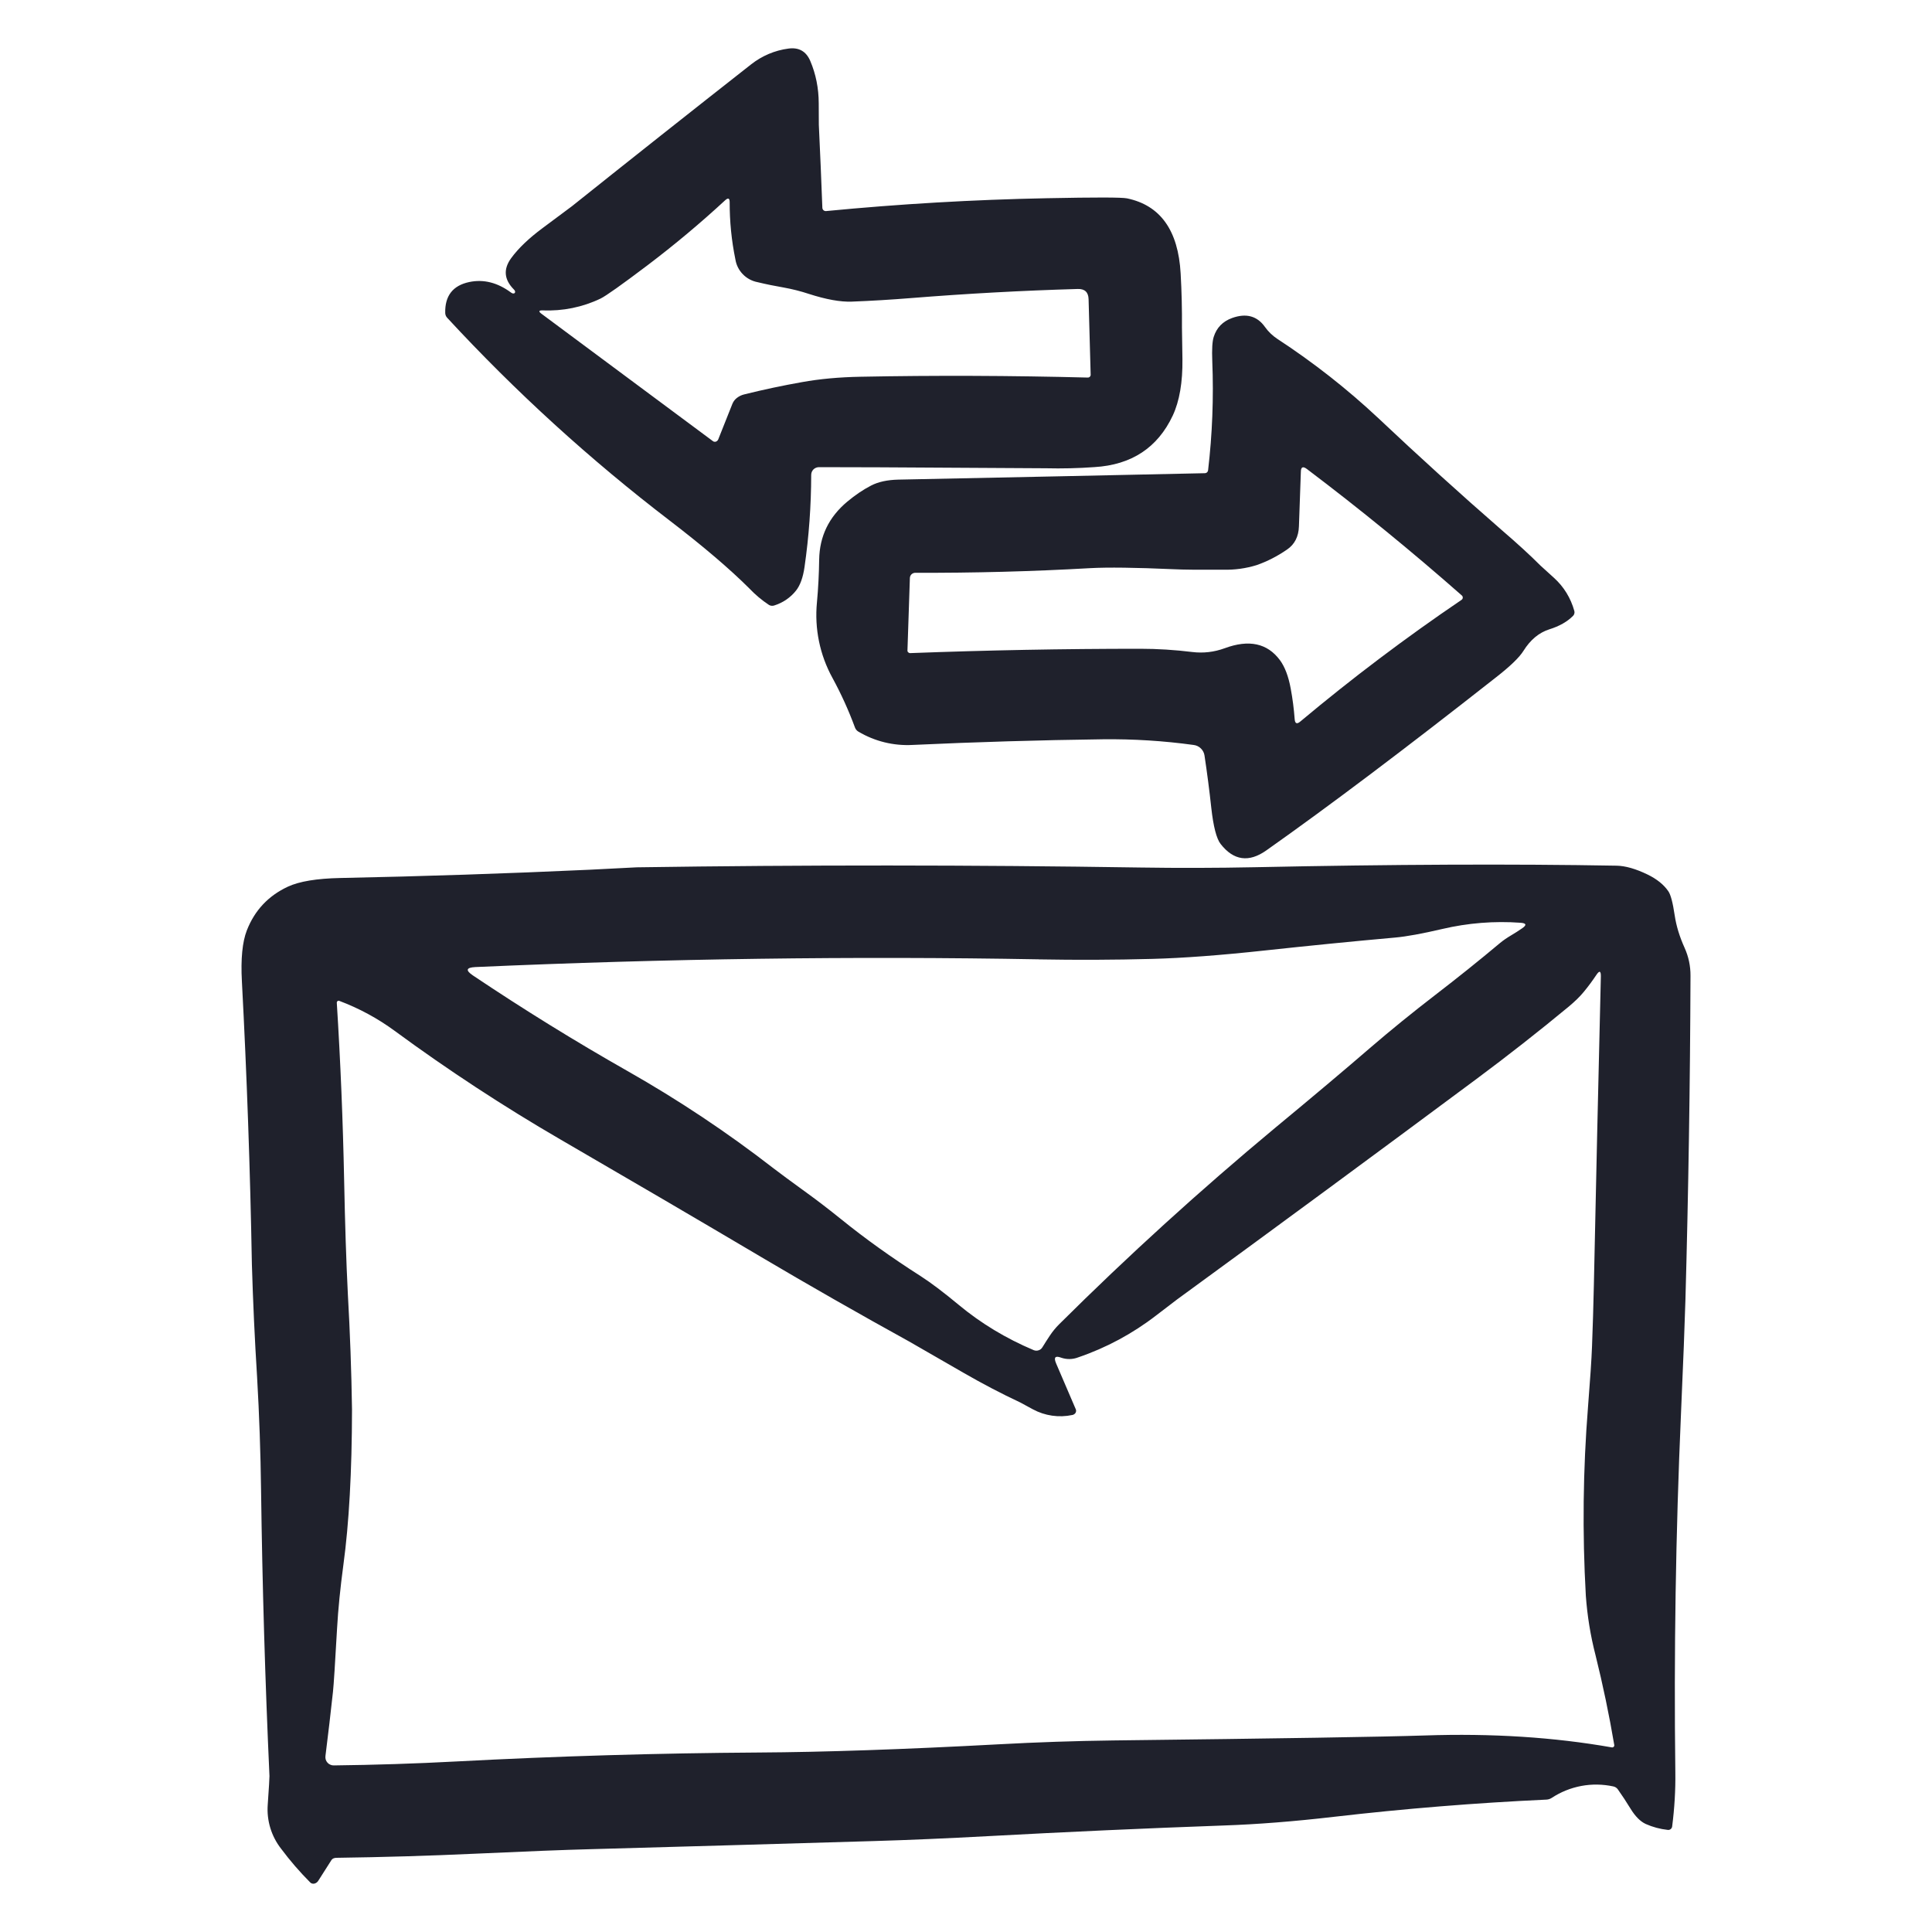
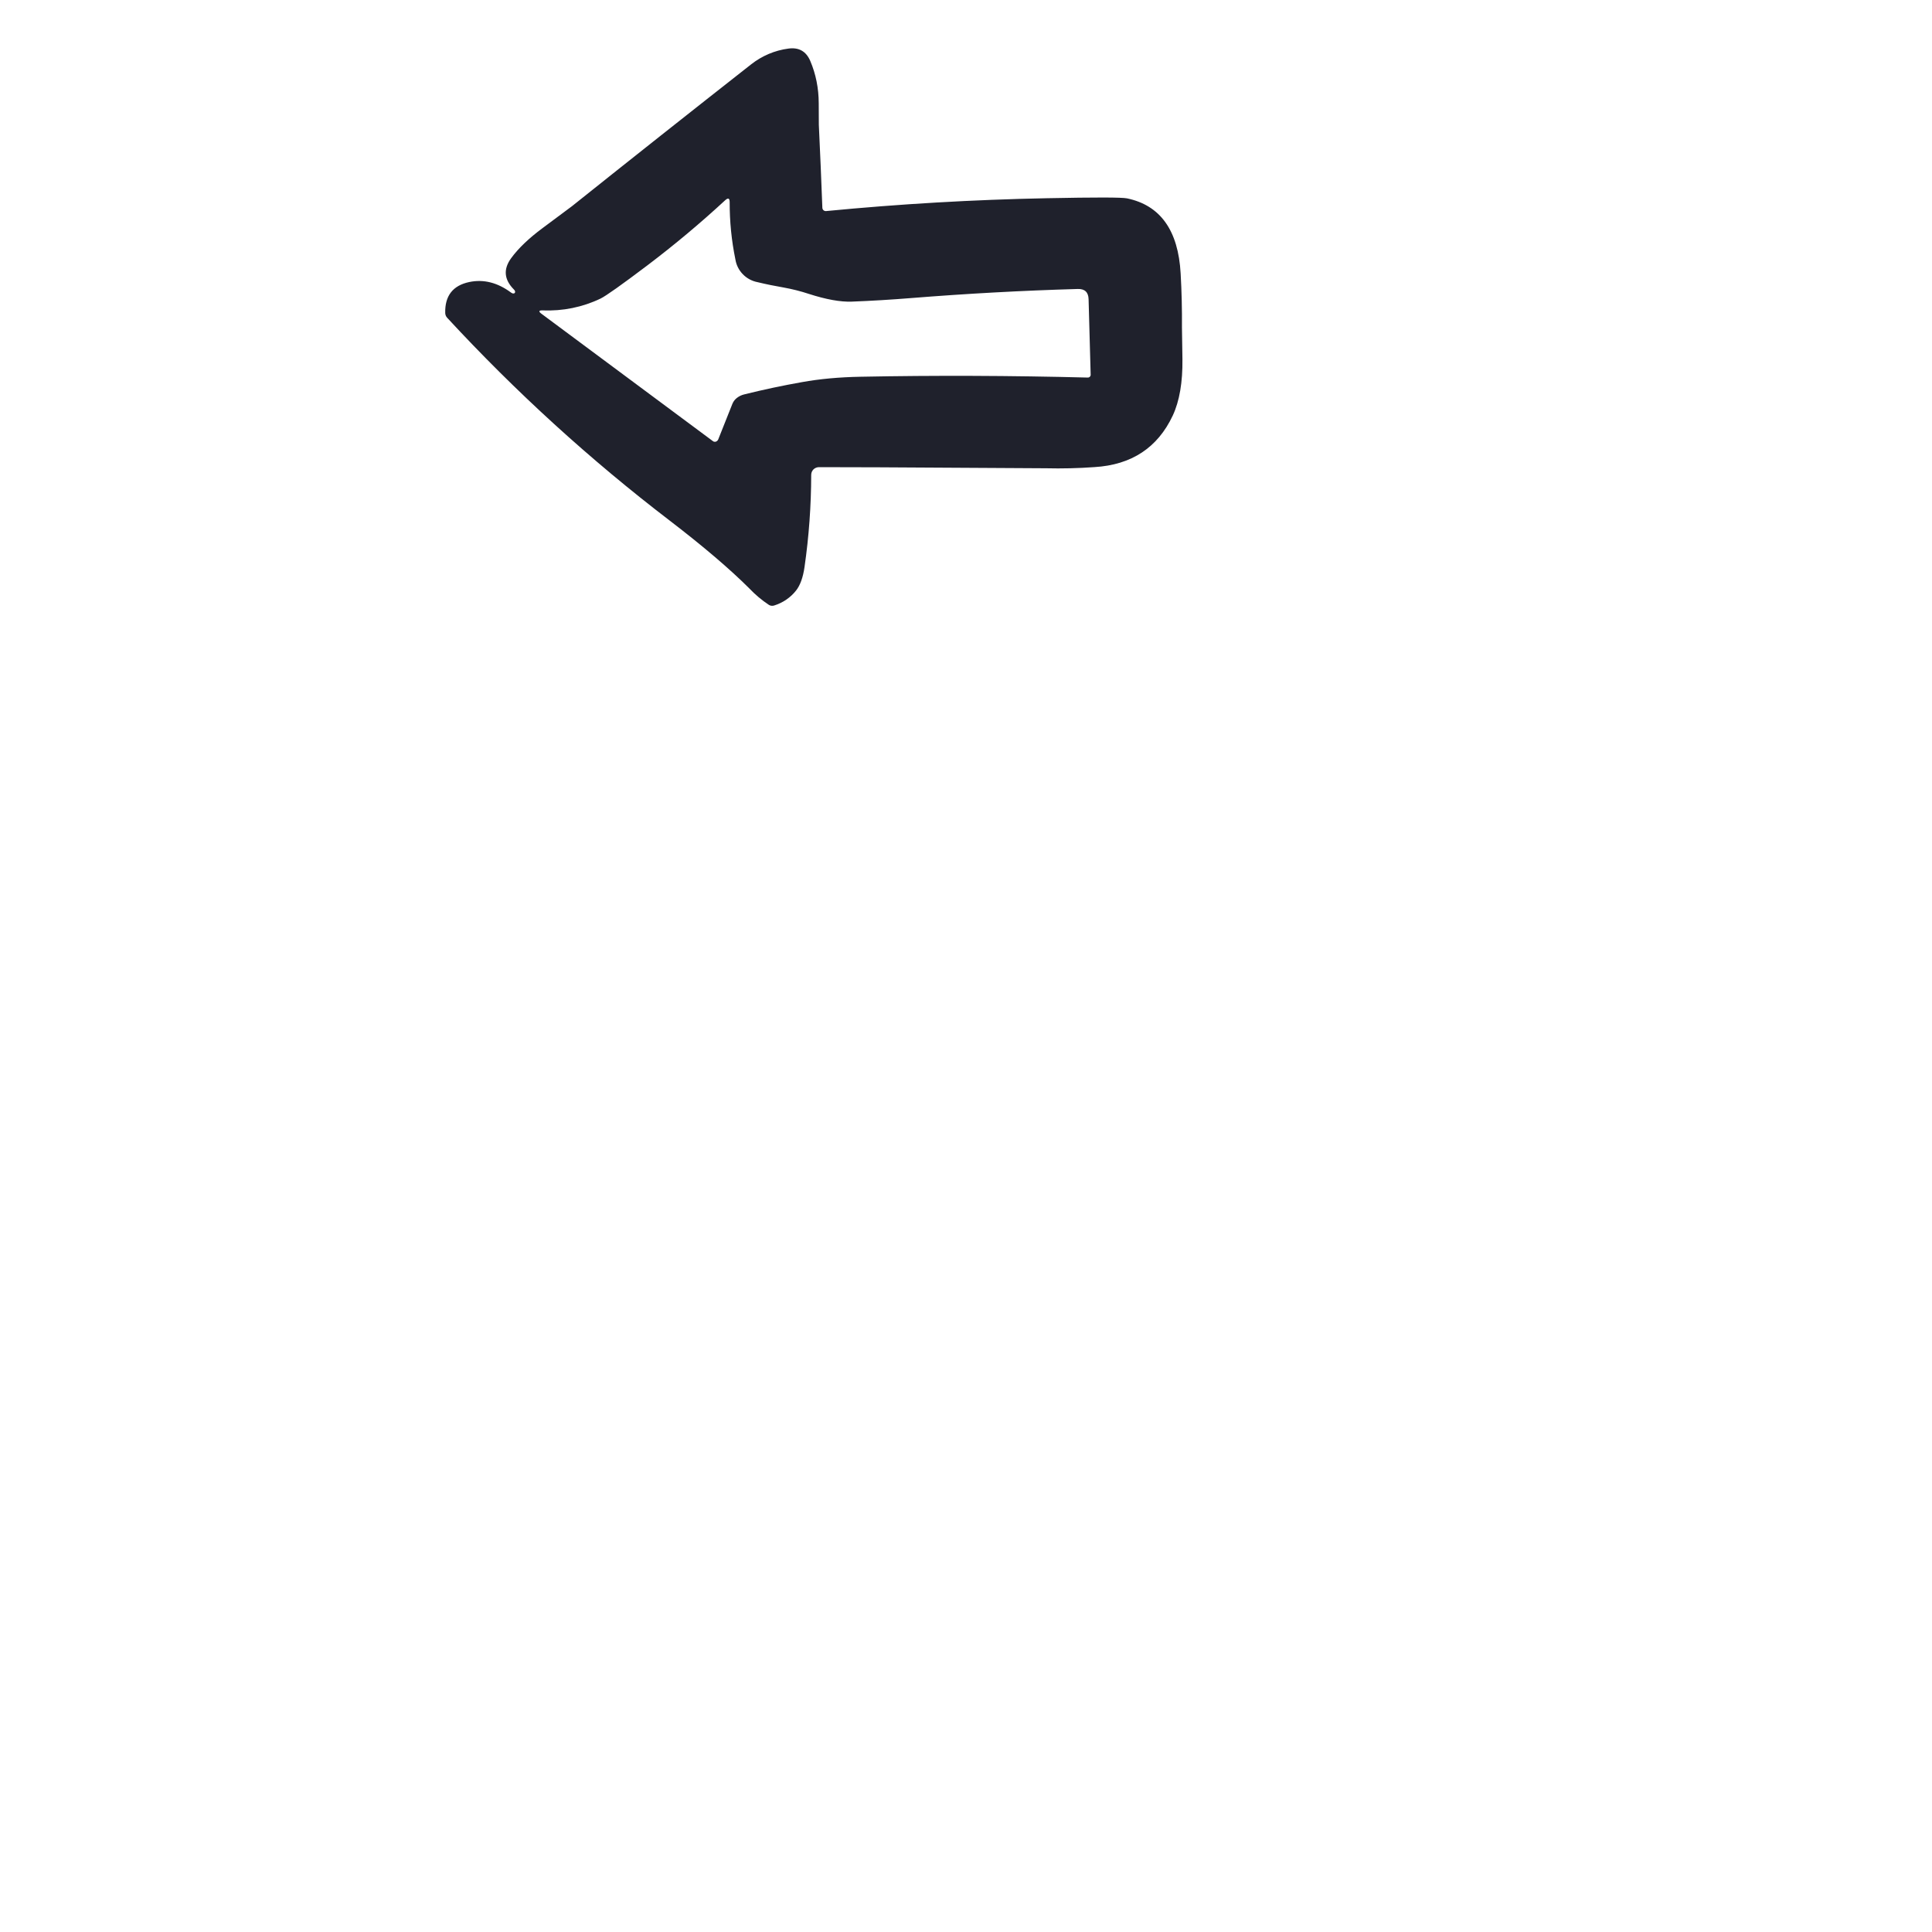
<svg xmlns="http://www.w3.org/2000/svg" width="40" height="40" viewBox="0 0 40 40" fill="none">
  <path d="M21.652 9.695L18.187 9.675L16.956 9.672C16.935 9.672 16.914 9.676 16.895 9.684C16.875 9.692 16.857 9.703 16.842 9.718C16.812 9.748 16.795 9.789 16.795 9.832C16.794 10.47 16.748 11.107 16.657 11.738C16.626 11.955 16.567 12.118 16.482 12.226C16.366 12.373 16.208 12.48 16.029 12.536C16.011 12.542 15.992 12.544 15.973 12.542C15.954 12.54 15.936 12.534 15.92 12.524C15.772 12.426 15.636 12.312 15.514 12.183C15.108 11.778 14.56 11.311 13.869 10.781C12.215 9.516 10.673 8.11 9.26 6.581C9.234 6.554 9.219 6.518 9.218 6.481C9.209 6.125 9.375 5.911 9.716 5.839C10.013 5.777 10.302 5.85 10.583 6.059C10.601 6.072 10.618 6.078 10.633 6.076C10.65 6.075 10.66 6.066 10.664 6.051C10.666 6.042 10.665 6.032 10.661 6.023C10.656 6.012 10.648 6.002 10.639 5.993C10.436 5.788 10.417 5.573 10.583 5.345C10.731 5.142 10.948 4.934 11.234 4.722L11.842 4.269C13.075 3.284 14.312 2.305 15.553 1.331C15.776 1.156 16.041 1.043 16.322 1.006C16.538 0.976 16.689 1.061 16.775 1.26C16.891 1.532 16.95 1.825 16.951 2.139L16.953 2.583C16.98 3.147 17.004 3.72 17.026 4.302C17.026 4.312 17.029 4.321 17.033 4.33C17.037 4.339 17.043 4.347 17.05 4.353C17.057 4.359 17.066 4.364 17.075 4.367C17.085 4.37 17.094 4.371 17.104 4.37C18.622 4.223 20.145 4.134 21.669 4.104C22.672 4.084 23.226 4.084 23.334 4.107C24.024 4.251 24.394 4.769 24.444 5.662C24.465 6.034 24.474 6.406 24.471 6.779L24.481 7.434C24.487 7.914 24.42 8.304 24.281 8.603C23.968 9.269 23.427 9.625 22.659 9.671C22.324 9.695 21.988 9.703 21.652 9.695ZM17.631 6.245C17.399 6.253 17.104 6.2 16.747 6.085C16.575 6.028 16.399 5.984 16.221 5.952C16.041 5.921 15.863 5.885 15.685 5.842C15.569 5.82 15.462 5.763 15.38 5.678C15.297 5.593 15.243 5.485 15.225 5.368C15.145 4.979 15.106 4.583 15.107 4.186C15.107 4.103 15.076 4.09 15.014 4.146C14.5 4.621 13.962 5.071 13.401 5.496C12.871 5.896 12.55 6.124 12.435 6.181C12.062 6.36 11.65 6.444 11.236 6.426C11.153 6.424 11.145 6.448 11.213 6.498L14.761 9.134C14.769 9.141 14.779 9.144 14.791 9.146C14.802 9.148 14.813 9.146 14.823 9.143C14.834 9.139 14.844 9.133 14.852 9.124C14.86 9.116 14.867 9.107 14.871 9.096L15.165 8.357C15.185 8.31 15.216 8.27 15.256 8.239C15.301 8.204 15.352 8.179 15.407 8.166C15.804 8.067 16.204 7.982 16.607 7.911C16.971 7.845 17.376 7.808 17.82 7.8C19.354 7.77 20.921 7.776 22.521 7.817C22.529 7.817 22.537 7.816 22.544 7.813C22.552 7.81 22.558 7.806 22.564 7.8C22.569 7.795 22.574 7.788 22.577 7.781C22.58 7.774 22.581 7.766 22.581 7.758L22.538 6.195C22.534 6.049 22.458 5.978 22.313 5.983C21.162 6.016 20.013 6.079 18.865 6.171C18.455 6.204 18.043 6.229 17.631 6.245Z" fill="#1F212C" />
-   <path d="M32.175 11.965C32.378 12.15 32.519 12.378 32.595 12.65C32.6 12.668 32.6 12.686 32.595 12.703C32.591 12.721 32.582 12.737 32.569 12.75C32.449 12.872 32.284 12.965 32.076 13.03C31.863 13.098 31.686 13.245 31.543 13.473C31.459 13.609 31.269 13.793 30.974 14.023C29.092 15.503 27.507 16.697 26.219 17.606C25.857 17.862 25.541 17.818 25.272 17.474C25.186 17.364 25.121 17.112 25.078 16.722C25.039 16.361 24.992 16.001 24.938 15.642C24.93 15.586 24.903 15.535 24.863 15.496C24.823 15.456 24.771 15.431 24.715 15.424C24.093 15.338 23.465 15.299 22.836 15.306C21.523 15.323 20.21 15.362 18.897 15.423C18.503 15.445 18.111 15.349 17.771 15.147C17.739 15.128 17.714 15.098 17.701 15.062C17.571 14.71 17.416 14.367 17.236 14.037C16.973 13.559 16.861 13.014 16.914 12.471C16.941 12.177 16.956 11.882 16.96 11.586C16.968 11.104 17.161 10.704 17.542 10.386C17.706 10.249 17.87 10.138 18.035 10.053C18.183 9.976 18.372 9.935 18.6 9.93C20.716 9.887 22.831 9.843 24.946 9.797C24.962 9.797 24.978 9.791 24.99 9.78C25.002 9.769 25.01 9.754 25.012 9.738C25.1 8.987 25.129 8.234 25.099 7.479C25.089 7.233 25.099 7.064 25.129 6.974C25.189 6.784 25.316 6.654 25.509 6.584C25.801 6.479 26.029 6.541 26.191 6.771C26.261 6.869 26.347 6.951 26.447 7.017C27.189 7.502 27.888 8.05 28.535 8.656C29.372 9.446 30.224 10.219 31.092 10.975C31.42 11.257 31.686 11.501 31.892 11.708L32.175 11.965ZM24.295 11.785C23.51 11.75 22.935 11.743 22.57 11.763C21.359 11.832 20.153 11.863 18.952 11.859C18.922 11.858 18.894 11.87 18.872 11.89C18.851 11.91 18.839 11.938 18.838 11.967L18.788 13.466C18.787 13.473 18.788 13.481 18.791 13.488C18.794 13.495 18.799 13.501 18.804 13.506C18.81 13.511 18.816 13.515 18.823 13.518C18.83 13.521 18.838 13.522 18.845 13.522C20.432 13.462 22.019 13.432 23.606 13.432C23.966 13.432 24.326 13.455 24.683 13.499C24.913 13.527 25.137 13.501 25.356 13.421C25.858 13.235 26.239 13.317 26.499 13.667C26.601 13.805 26.676 14.001 26.723 14.257C26.762 14.466 26.789 14.677 26.805 14.89C26.812 14.982 26.851 14.998 26.922 14.938C27.991 14.043 29.105 13.202 30.259 12.42C30.27 12.413 30.279 12.402 30.283 12.389C30.287 12.376 30.286 12.362 30.281 12.35C30.278 12.341 30.272 12.334 30.265 12.328C29.228 11.415 28.158 10.541 27.055 9.708C26.976 9.65 26.935 9.668 26.933 9.763L26.893 10.897C26.886 11.111 26.803 11.271 26.648 11.377C26.448 11.515 26.238 11.623 26.018 11.7C25.795 11.769 25.562 11.801 25.328 11.795C24.826 11.798 24.483 11.795 24.295 11.785ZM12.204 18.007L13.182 17.957C16.657 17.905 20.132 17.907 23.606 17.961C24.392 17.973 25.182 17.971 25.976 17.955C28.836 17.895 31.334 17.885 33.468 17.923C33.652 17.926 33.868 17.988 34.113 18.107C34.303 18.2 34.446 18.314 34.54 18.451C34.59 18.521 34.634 18.689 34.673 18.953C34.705 19.169 34.773 19.392 34.877 19.622C34.96 19.806 35.001 20 35 20.202C34.992 22.439 34.957 24.677 34.895 26.913C34.881 27.394 34.851 28.179 34.803 29.269C34.694 31.744 34.655 34.219 34.686 36.697C34.691 37.061 34.669 37.435 34.62 37.817C34.617 37.838 34.606 37.857 34.589 37.87C34.581 37.877 34.571 37.881 34.561 37.884C34.55 37.887 34.54 37.888 34.529 37.886C34.372 37.869 34.218 37.828 34.074 37.764C33.961 37.712 33.856 37.606 33.758 37.446C33.675 37.31 33.587 37.176 33.495 37.046C33.473 37.015 33.44 36.994 33.402 36.986C33.184 36.939 32.959 36.935 32.74 36.976C32.521 37.017 32.312 37.101 32.126 37.224C32.093 37.245 32.056 37.257 32.017 37.259C30.547 37.327 29.081 37.446 27.62 37.615C26.794 37.711 26.032 37.771 25.331 37.795C23.709 37.853 22.087 37.927 20.466 38.015C19.596 38.062 18.807 38.096 18.099 38.117C16.134 38.175 14.169 38.232 12.204 38.286C11.693 38.299 10.904 38.33 9.836 38.379C8.879 38.423 7.921 38.451 6.964 38.464C6.944 38.464 6.923 38.468 6.904 38.476C6.888 38.482 6.874 38.494 6.864 38.508L6.589 38.94C6.571 38.969 6.542 38.99 6.509 38.998C6.494 39.001 6.477 39.001 6.462 38.997C6.447 38.993 6.434 38.985 6.423 38.974C6.206 38.756 6.004 38.523 5.82 38.276C5.618 38.018 5.519 37.693 5.543 37.366C5.568 37.003 5.58 36.806 5.579 36.772C5.489 34.8 5.431 32.826 5.405 30.852C5.395 30.072 5.368 29.293 5.323 28.514C5.274 27.735 5.238 26.955 5.215 26.175C5.18 24.22 5.111 22.266 5.008 20.314C4.983 19.852 5.018 19.501 5.11 19.264C5.272 18.848 5.555 18.547 5.959 18.358C6.195 18.248 6.558 18.188 7.046 18.178C8.766 18.143 10.486 18.086 12.204 18.007ZM21.511 19.862C17.676 19.793 13.787 19.847 9.842 20.022C9.65 20.032 9.634 20.089 9.792 20.196C10.836 20.896 11.902 21.556 12.991 22.174C14.048 22.774 15.056 23.445 16.015 24.189C16.153 24.295 16.386 24.467 16.716 24.706C16.927 24.859 17.158 25.036 17.41 25.239C17.905 25.64 18.455 26.034 19.06 26.42C19.27 26.555 19.534 26.754 19.851 27.017C20.311 27.399 20.828 27.711 21.401 27.953C21.433 27.966 21.469 27.968 21.502 27.957C21.535 27.947 21.563 27.925 21.581 27.895C21.628 27.818 21.681 27.735 21.739 27.648C21.793 27.567 21.856 27.49 21.928 27.418C23.357 25.997 24.849 24.641 26.398 23.353C27.174 22.711 27.837 22.153 28.386 21.679C28.793 21.329 29.237 20.968 29.719 20.597C30.173 20.248 30.62 19.89 31.059 19.522C31.123 19.469 31.199 19.417 31.285 19.366C31.363 19.32 31.44 19.271 31.515 19.219C31.612 19.152 31.602 19.114 31.484 19.105C30.939 19.065 30.391 19.109 29.859 19.234C29.443 19.331 29.119 19.39 28.887 19.411C27.989 19.491 27.091 19.581 26.193 19.678C25.273 19.778 24.494 19.836 23.857 19.853C23.075 19.874 22.293 19.877 21.511 19.863V19.862ZM15.741 26.014C14.364 25.2 12.983 24.392 11.599 23.589C10.418 22.903 9.274 22.153 8.173 21.344C7.821 21.085 7.434 20.876 7.025 20.722C7.019 20.719 7.013 20.718 7.006 20.719C6.996 20.721 6.988 20.726 6.982 20.733C6.976 20.741 6.972 20.75 6.973 20.76C7.05 21.984 7.1 23.21 7.125 24.436C7.143 25.338 7.168 26.123 7.202 26.793C7.247 27.588 7.276 28.384 7.288 29.181C7.286 30.471 7.226 31.541 7.11 32.394C7.045 32.877 7.001 33.316 6.979 33.709C6.937 34.451 6.909 34.889 6.894 35.025C6.848 35.45 6.796 35.895 6.738 36.357C6.735 36.382 6.737 36.407 6.744 36.431C6.751 36.454 6.764 36.476 6.781 36.495C6.797 36.513 6.818 36.528 6.841 36.537C6.863 36.547 6.888 36.552 6.913 36.551C7.759 36.541 8.605 36.514 9.45 36.469C11.532 36.359 13.615 36.297 15.699 36.284C17.062 36.276 18.721 36.219 20.675 36.114C21.464 36.071 22.255 36.044 23.045 36.034C26.495 35.994 28.646 35.959 29.5 35.931C30.884 35.884 32.175 35.967 33.372 36.178C33.379 36.179 33.386 36.179 33.392 36.177C33.398 36.175 33.404 36.171 33.409 36.167C33.414 36.162 33.418 36.156 33.42 36.15C33.422 36.144 33.423 36.137 33.422 36.13C33.316 35.504 33.186 34.882 33.033 34.266C32.929 33.864 32.863 33.453 32.833 33.039C32.759 31.736 32.774 30.43 32.878 29.129C32.923 28.562 32.951 28.144 32.961 27.875C32.977 27.455 32.99 27.036 32.999 26.617C33.044 24.495 33.092 22.361 33.144 20.216C33.146 20.099 33.114 20.089 33.05 20.186C32.969 20.307 32.883 20.424 32.79 20.536C32.708 20.636 32.604 20.736 32.48 20.84C31.855 21.357 31.216 21.858 30.565 22.342C28.506 23.872 26.44 25.394 24.367 26.906L23.934 27.237C23.448 27.612 22.903 27.905 22.322 28.103C22.209 28.147 22.084 28.149 21.969 28.109C21.846 28.063 21.812 28.103 21.866 28.229L22.274 29.18C22.279 29.192 22.281 29.204 22.279 29.217C22.278 29.23 22.274 29.242 22.267 29.253C22.26 29.264 22.25 29.274 22.238 29.281C22.227 29.289 22.214 29.294 22.201 29.296C21.923 29.355 21.634 29.313 21.384 29.178L21.126 29.038C20.729 28.852 20.341 28.648 19.962 28.43L18.826 27.776C17.789 27.204 16.76 26.617 15.74 26.014H15.741Z" fill="#1F212C" />
</svg>